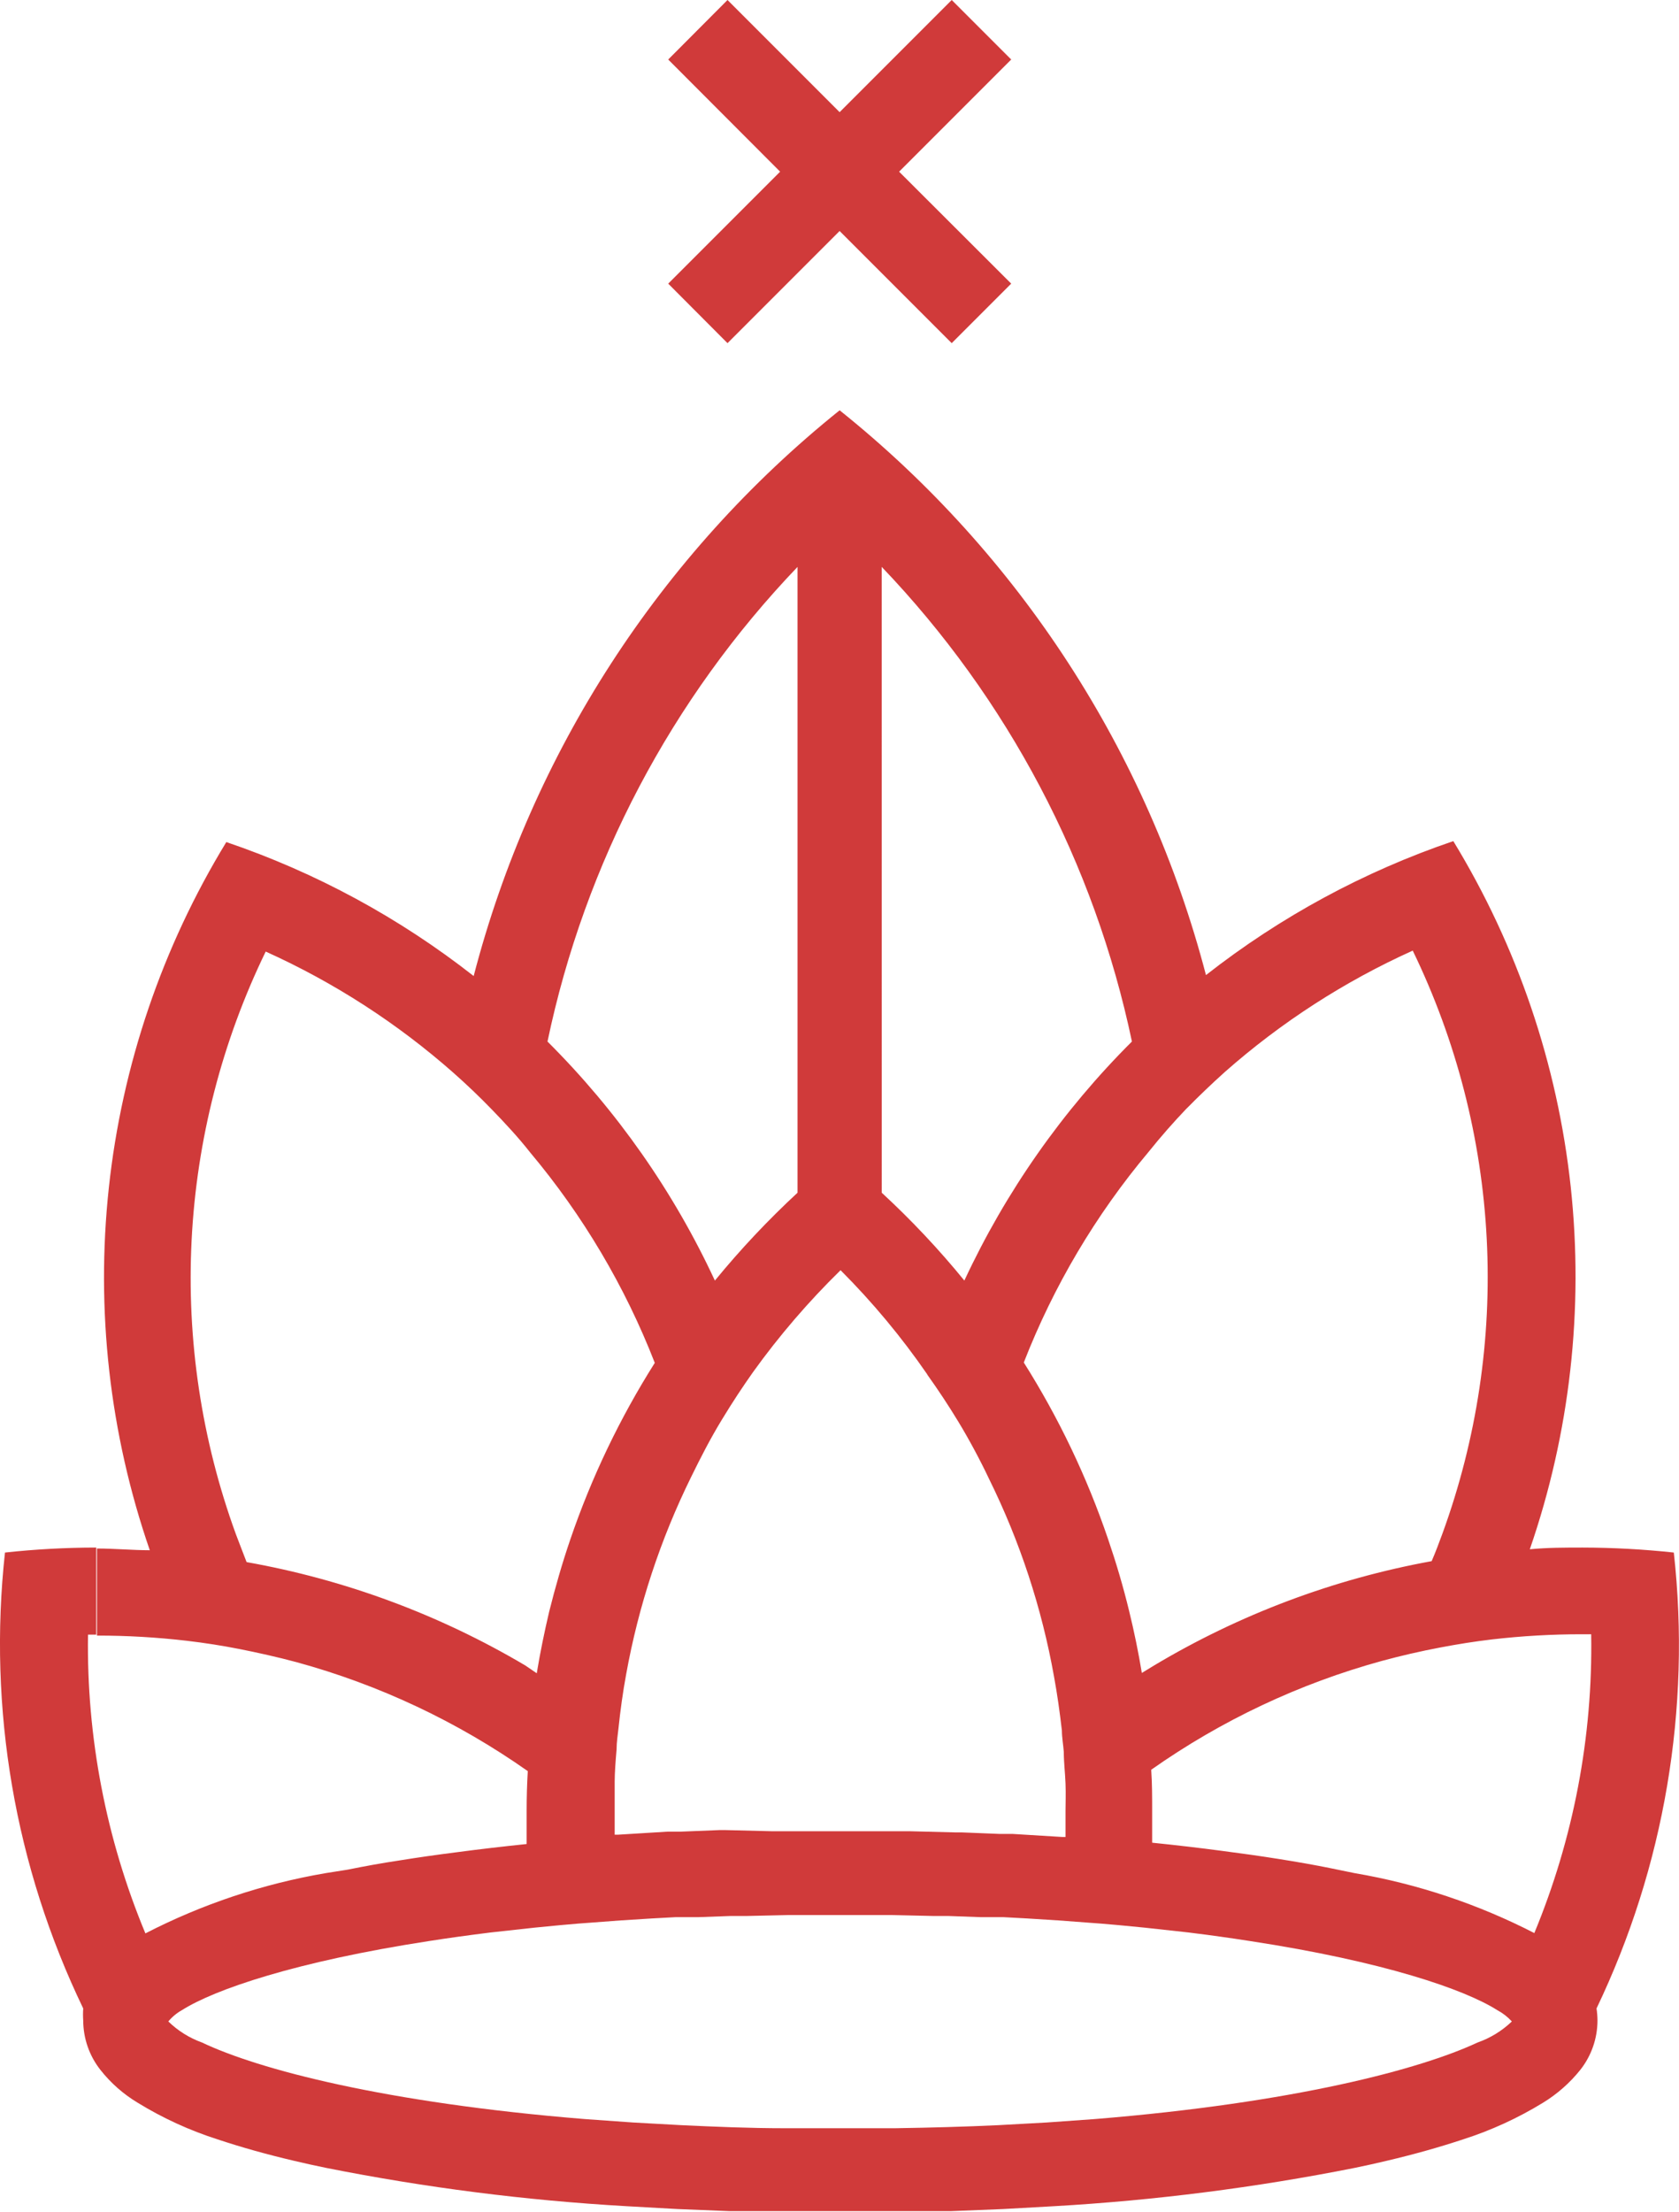
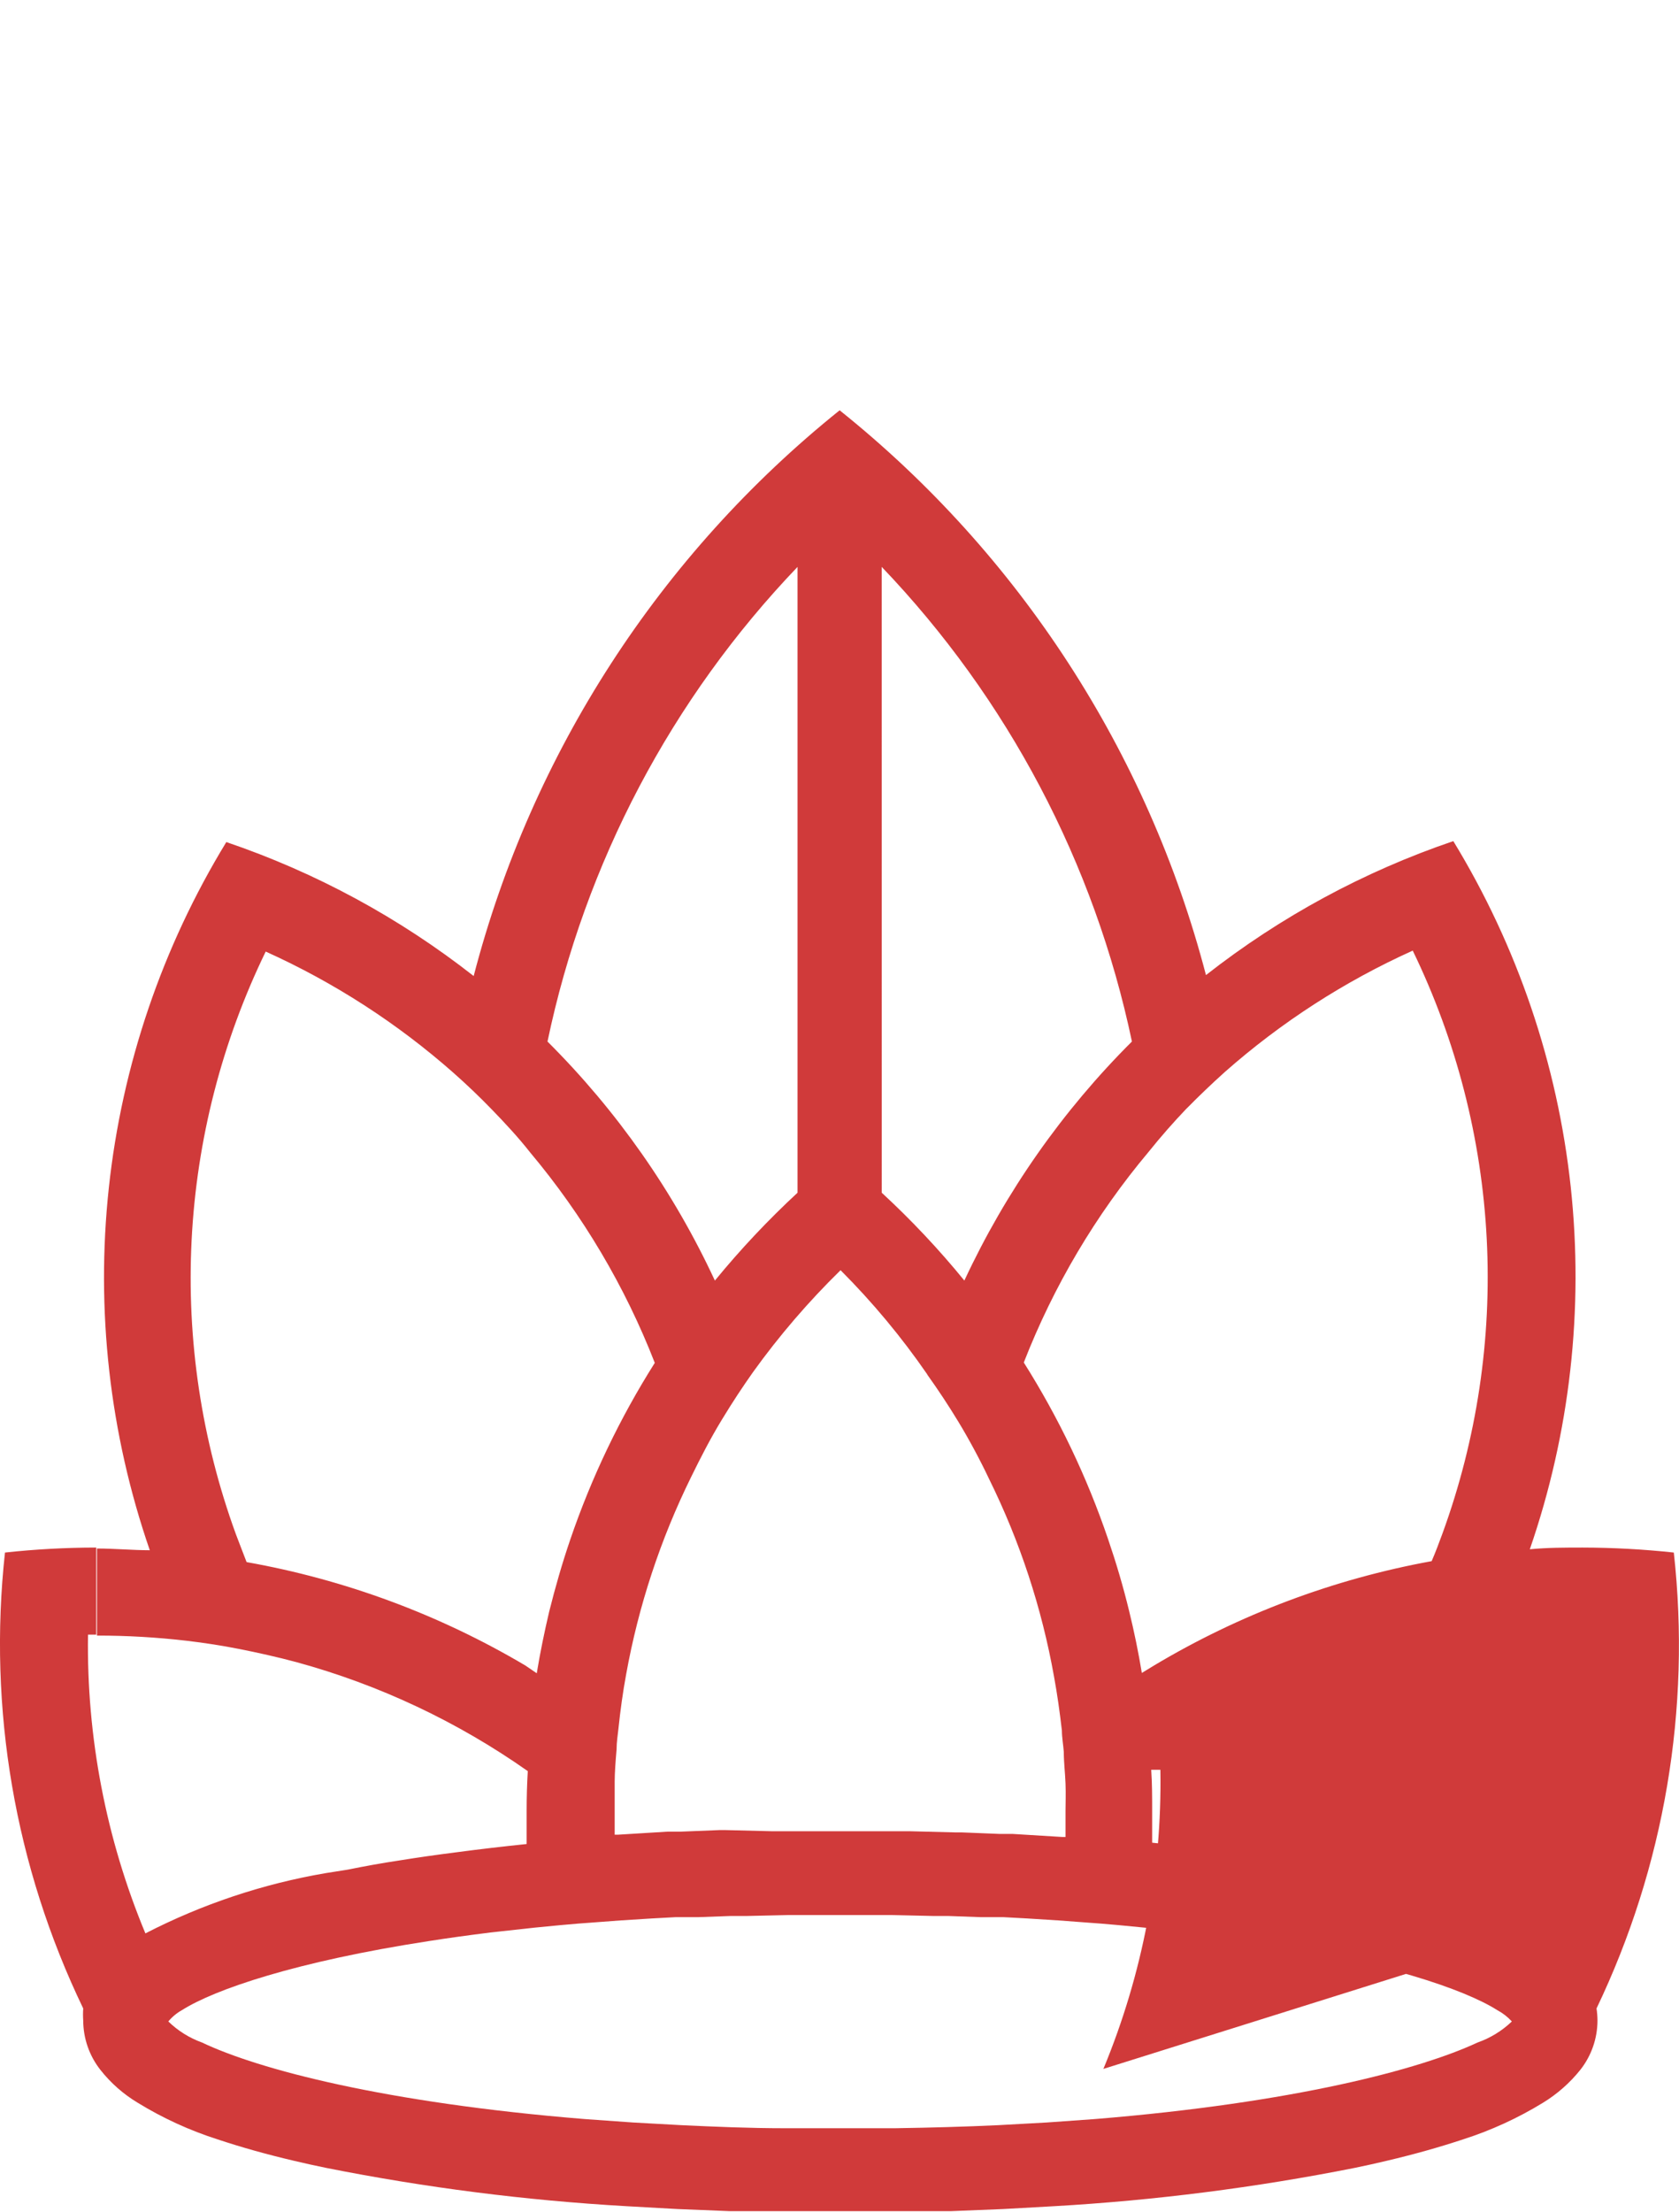
<svg xmlns="http://www.w3.org/2000/svg" fill="none" height="79" viewBox="0 0 60 79" width="60">
  <g fill="#d03a3a">
-     <path d="m59.817 55.454c-1.083-.117-2.171-.176-3.261-.178-.629 0-1.258 0-1.887.061 1.435-4.157 1.933-8.58 1.461-12.953-.473-4.372-1.905-8.586-4.195-12.341-3.195 1.086-6.183 2.704-8.839 4.785-2.079-7.958-6.67-15.033-13.091-20.173-6.421 5.153-11.007 12.24-13.078 20.207-2.656-2.082-5.644-3.7-8.839-4.785-2.292 3.754-3.725 7.968-4.198 12.341-.473 4.373.027 8.796 1.463 12.953-.629 0-1.258-.061-1.887-.061v3.11c1.071-.001 2.142.061 3.206.185.636.075 1.258.171 1.88.294.622.123 1.367.287 2.051.472 2.957.809 5.751 2.126 8.258 3.89-.027.456-.041.927-.041 1.415v1.189c-.855.089-1.688.185-2.502.294-.688.087-1.358.182-2.01.287-.684.103-1.278.212-1.887.335l-.779.123c-2.246.383-4.421 1.11-6.446 2.153-1.407-3.379-2.105-7.011-2.051-10.671h.294v-3.11c-1.089.001-2.178.06-3.261.178-.612 5.583.357 11.225 2.796 16.284-.01.143-.01.287 0 .431.002.64.218 1.261.615 1.764.368.467.817.863 1.326 1.169.898.552 1.86.993 2.864 1.313.8.267 1.709.526 2.734.766.369.089.752.171 1.148.253 3.539.704 7.123 1.161 10.726 1.367l1.832.102 1.859.075h1.224 1.572 2.311 1.579 1.217l1.866-.075 1.825-.102c3.605-.207 7.191-.664 10.733-1.367.397-.082.772-.164 1.142-.253 1.019-.239 1.928-.499 2.735-.766 1.004-.321 1.966-.762 2.864-1.313.506-.31.955-.706 1.326-1.169.397-.502.614-1.123.615-1.764-.001-.144-.012-.288-.034-.431 2.424-5.063 3.381-10.704 2.762-16.284zm-17.412-15.86c.444-.451.902-.889 1.367-1.306 2.008-1.772 4.271-3.233 6.713-4.334 1.562 3.22 2.461 6.722 2.644 10.296.183 3.575-.353 7.149-1.578 10.513-.123.335-.253.684-.39.998-3.503.638-6.863 1.9-9.919 3.726l-.438.267c-.123-.745-.274-1.477-.451-2.201-.212-.875-.465-1.73-.752-2.57-.753-2.217-1.765-4.337-3.015-6.317 1.065-2.733 2.571-5.273 4.457-7.52.444-.554.902-1.073 1.36-1.552zm-10.897-19.346c4.504 4.706 7.601 10.579 8.942 16.953-2.482 2.473-4.509 5.363-5.988 8.538-.909-1.114-1.896-2.163-2.953-3.138zm1.627 28.848c.396.554.766 1.114 1.114 1.688.349.574.759 1.326 1.101 2.051 1.101 2.231 1.881 4.606 2.317 7.055.116.629.205 1.272.28 1.921 0 .246.048.499.068.759 0 .376.048.759.062 1.135.014.376 0 .684 0 .978v.725.205h-.116l-1.777-.109h-.465l-1.367-.055h-.239l-1.6-.041c-.814 0-1.641 0-2.468 0-.827 0-1.647 0-2.461 0l-1.647-.041h-.232l-1.367.055h-.472l-1.777.109h-.123c0-.068 0-.137 0-.205 0-.239 0-.478 0-.725s0-.684 0-.978c0-.294.034-.759.068-1.135 0-.26.041-.513.068-.759.068-.649.157-1.292.273-1.921.442-2.449 1.224-4.823 2.324-7.055.335-.684.684-1.367 1.101-2.051s.718-1.135 1.107-1.689c.936-1.303 1.984-2.522 3.131-3.644 1.143 1.143 2.179 2.388 3.097 3.719zm-4.635-28.848v22.354c-1.055.977-2.042 2.025-2.953 3.138-1.475-3.176-3.5-6.067-5.982-8.538 1.336-6.375 4.431-12.248 8.935-16.953zm-9.728 39.239c-3.072-1.818-6.446-3.068-9.96-3.692-.13-.328-.26-.684-.383-.998-1.226-3.363-1.764-6.938-1.581-10.513.183-3.575 1.083-7.076 2.647-10.296 2.442 1.101 4.705 2.562 6.713 4.334.472.417.93.855 1.367 1.306.438.451.95.998 1.367 1.531 1.886 2.246 3.392 4.787 4.457 7.52-1.252 1.98-2.266 4.1-3.022 6.316-.287.841-.533 1.695-.752 2.57-.171.725-.321 1.456-.444 2.201zm34.03 13.467c-2.051.957-6.549 2.153-13.672 2.734l-1.723.123-1.743.096c-1.169.055-2.4.089-3.685.109h-3.931c-1.285 0-2.516-.055-3.692-.109l-1.736-.096-1.73-.123c-7.151-.581-11.662-1.777-13.672-2.734-.45-.162-.861-.418-1.203-.752.136-.163.3-.3.485-.403 1.162-.738 4.068-1.736 8.825-2.468.697-.109 1.436-.212 2.215-.308l1.559-.171.916-.089.629-.055 1.552-.116 1.08-.068.882-.048h.233.588l1.128-.041h.574l1.504-.034h1.832 1.839l1.504.034h.533l1.135.041h.588.226l.882.048 1.08.068 1.552.116.636.055.916.089 1.559.171c.772.096 1.511.198 2.208.308 4.785.731 7.67 1.73 8.832 2.468.195.104.37.24.52.403-.35.335-.767.591-1.224.752zm2.051-3.897c-2.026-1.044-4.2-1.77-6.447-2.153l-.834-.171c-.602-.123-1.23-.232-1.88-.335-.649-.103-1.319-.198-2.01-.287-.814-.109-1.647-.205-2.509-.294 0-.397 0-.786 0-1.19s0-.943-.034-1.415c2.505-1.764 5.296-3.08 8.251-3.89.684-.185 1.367-.342 2.051-.472.684-.13 1.251-.219 1.88-.294 1.067-.123 2.139-.185 3.213-.184h.328c.061 3.664-.633 7.301-2.037 10.685z" />
-     <path d="m25.998 12.257 4.006-4.006 4.006 4.006 2.126-2.126-4.006-3.999 4.006-4.006-2.126-2.126-4.006 4.006-4.006-4.006-2.119 2.126 3.999 4.006-3.999 3.999z" />
+     <path d="m59.817 55.454c-1.083-.117-2.171-.176-3.261-.178-.629 0-1.258 0-1.887.061 1.435-4.157 1.933-8.58 1.461-12.953-.473-4.372-1.905-8.586-4.195-12.341-3.195 1.086-6.183 2.704-8.839 4.785-2.079-7.958-6.67-15.033-13.091-20.173-6.421 5.153-11.007 12.24-13.078 20.207-2.656-2.082-5.644-3.7-8.839-4.785-2.292 3.754-3.725 7.968-4.198 12.341-.473 4.373.027 8.796 1.463 12.953-.629 0-1.258-.061-1.887-.061v3.11c1.071-.001 2.142.061 3.206.185.636.075 1.258.171 1.88.294.622.123 1.367.287 2.051.472 2.957.809 5.751 2.126 8.258 3.89-.027.456-.041.927-.041 1.415v1.189c-.855.089-1.688.185-2.502.294-.688.087-1.358.182-2.01.287-.684.103-1.278.212-1.887.335l-.779.123c-2.246.383-4.421 1.11-6.446 2.153-1.407-3.379-2.105-7.011-2.051-10.671h.294v-3.11c-1.089.001-2.178.06-3.261.178-.612 5.583.357 11.225 2.796 16.284-.01.143-.01.287 0 .431.002.64.218 1.261.615 1.764.368.467.817.863 1.326 1.169.898.552 1.86.993 2.864 1.313.8.267 1.709.526 2.734.766.369.089.752.171 1.148.253 3.539.704 7.123 1.161 10.726 1.367l1.832.102 1.859.075h1.224 1.572 2.311 1.579 1.217l1.866-.075 1.825-.102c3.605-.207 7.191-.664 10.733-1.367.397-.082.772-.164 1.142-.253 1.019-.239 1.928-.499 2.735-.766 1.004-.321 1.966-.762 2.864-1.313.506-.31.955-.706 1.326-1.169.397-.502.614-1.123.615-1.764-.001-.144-.012-.288-.034-.431 2.424-5.063 3.381-10.704 2.762-16.284zm-17.412-15.86c.444-.451.902-.889 1.367-1.306 2.008-1.772 4.271-3.233 6.713-4.334 1.562 3.22 2.461 6.722 2.644 10.296.183 3.575-.353 7.149-1.578 10.513-.123.335-.253.684-.39.998-3.503.638-6.863 1.9-9.919 3.726l-.438.267c-.123-.745-.274-1.477-.451-2.201-.212-.875-.465-1.73-.752-2.57-.753-2.217-1.765-4.337-3.015-6.317 1.065-2.733 2.571-5.273 4.457-7.52.444-.554.902-1.073 1.36-1.552zm-10.897-19.346c4.504 4.706 7.601 10.579 8.942 16.953-2.482 2.473-4.509 5.363-5.988 8.538-.909-1.114-1.896-2.163-2.953-3.138zm1.627 28.848c.396.554.766 1.114 1.114 1.688.349.574.759 1.326 1.101 2.051 1.101 2.231 1.881 4.606 2.317 7.055.116.629.205 1.272.28 1.921 0 .246.048.499.068.759 0 .376.048.759.062 1.135.014.376 0 .684 0 .978v.725.205h-.116l-1.777-.109h-.465l-1.367-.055h-.239l-1.6-.041c-.814 0-1.641 0-2.468 0-.827 0-1.647 0-2.461 0l-1.647-.041h-.232l-1.367.055h-.472l-1.777.109h-.123c0-.068 0-.137 0-.205 0-.239 0-.478 0-.725s0-.684 0-.978c0-.294.034-.759.068-1.135 0-.26.041-.513.068-.759.068-.649.157-1.292.273-1.921.442-2.449 1.224-4.823 2.324-7.055.335-.684.684-1.367 1.101-2.051s.718-1.135 1.107-1.689c.936-1.303 1.984-2.522 3.131-3.644 1.143 1.143 2.179 2.388 3.097 3.719zm-4.635-28.848v22.354c-1.055.977-2.042 2.025-2.953 3.138-1.475-3.176-3.5-6.067-5.982-8.538 1.336-6.375 4.431-12.248 8.935-16.953zm-9.728 39.239c-3.072-1.818-6.446-3.068-9.96-3.692-.13-.328-.26-.684-.383-.998-1.226-3.363-1.764-6.938-1.581-10.513.183-3.575 1.083-7.076 2.647-10.296 2.442 1.101 4.705 2.562 6.713 4.334.472.417.93.855 1.367 1.306.438.451.95.998 1.367 1.531 1.886 2.246 3.392 4.787 4.457 7.52-1.252 1.98-2.266 4.1-3.022 6.316-.287.841-.533 1.695-.752 2.57-.171.725-.321 1.456-.444 2.201zm34.03 13.467c-2.051.957-6.549 2.153-13.672 2.734l-1.723.123-1.743.096c-1.169.055-2.4.089-3.685.109h-3.931c-1.285 0-2.516-.055-3.692-.109l-1.736-.096-1.73-.123c-7.151-.581-11.662-1.777-13.672-2.734-.45-.162-.861-.418-1.203-.752.136-.163.3-.3.485-.403 1.162-.738 4.068-1.736 8.825-2.468.697-.109 1.436-.212 2.215-.308l1.559-.171.916-.089.629-.055 1.552-.116 1.08-.068.882-.048h.233.588l1.128-.041h.574l1.504-.034h1.832 1.839l1.504.034h.533l1.135.041h.588.226l.882.048 1.08.068 1.552.116.636.055.916.089 1.559.171c.772.096 1.511.198 2.208.308 4.785.731 7.67 1.73 8.832 2.468.195.104.37.24.52.403-.35.335-.767.591-1.224.752zm2.051-3.897c-2.026-1.044-4.2-1.77-6.447-2.153l-.834-.171c-.602-.123-1.23-.232-1.88-.335-.649-.103-1.319-.198-2.01-.287-.814-.109-1.647-.205-2.509-.294 0-.397 0-.786 0-1.19s0-.943-.034-1.415h.328c.061 3.664-.633 7.301-2.037 10.685z" />
  </g>
</svg>